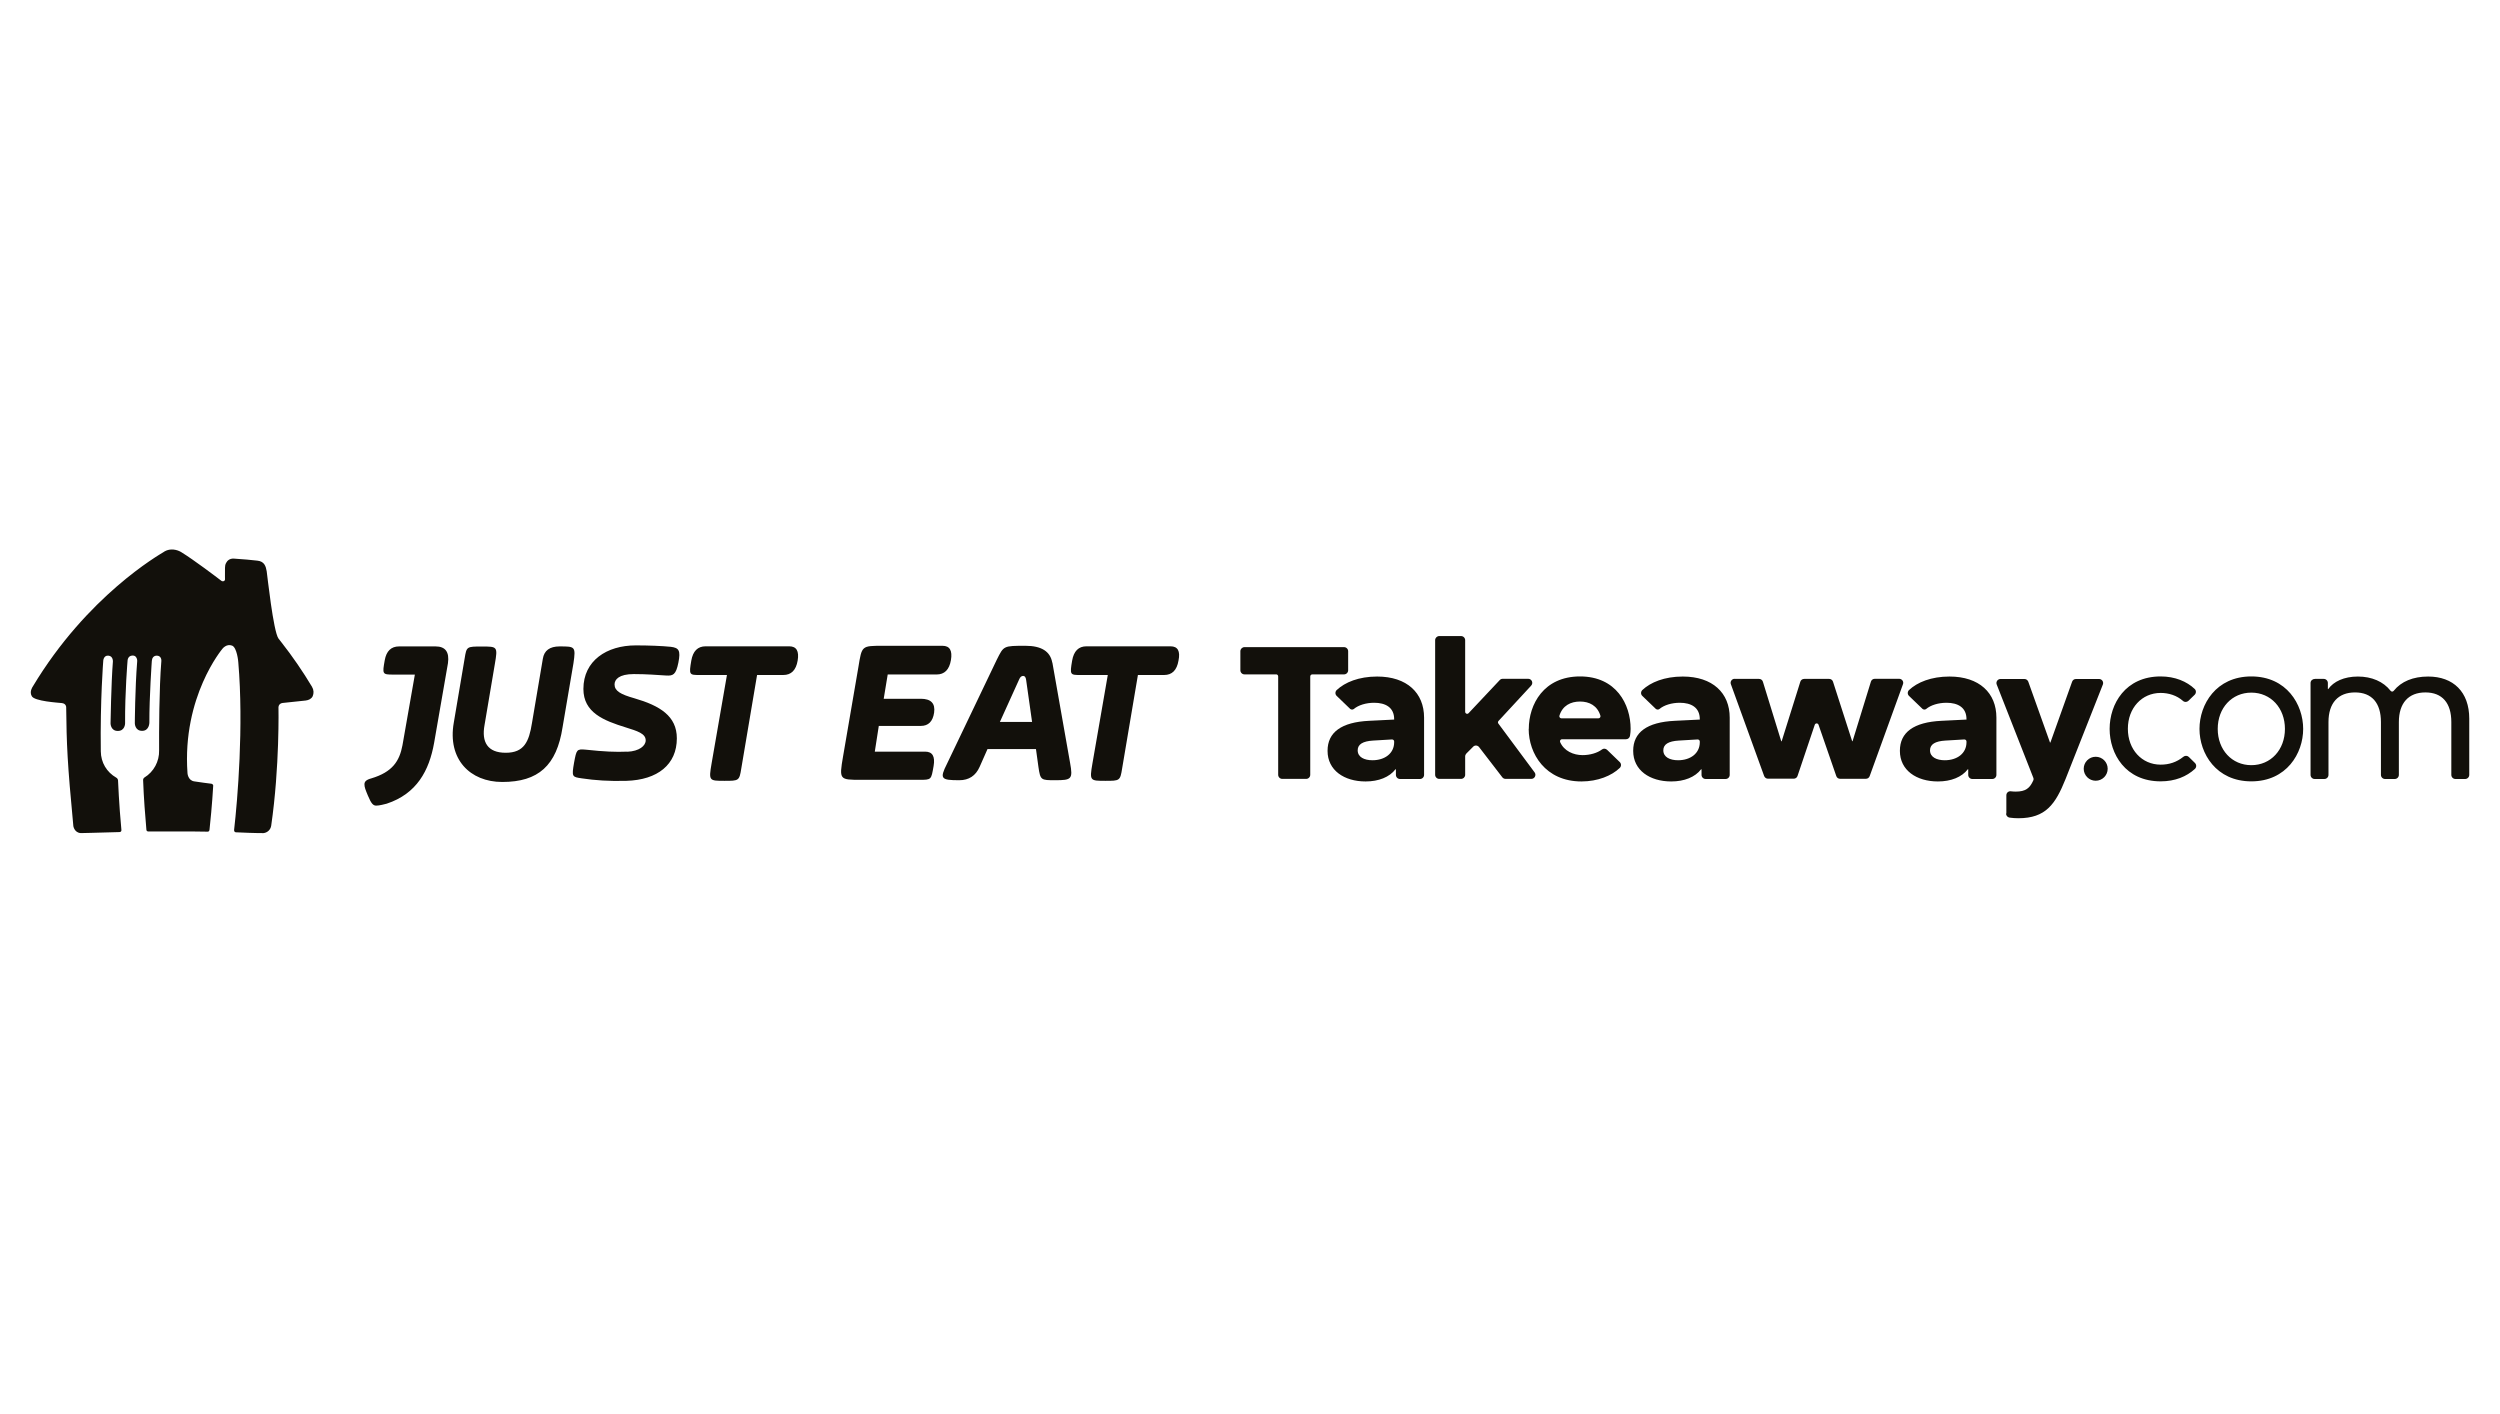
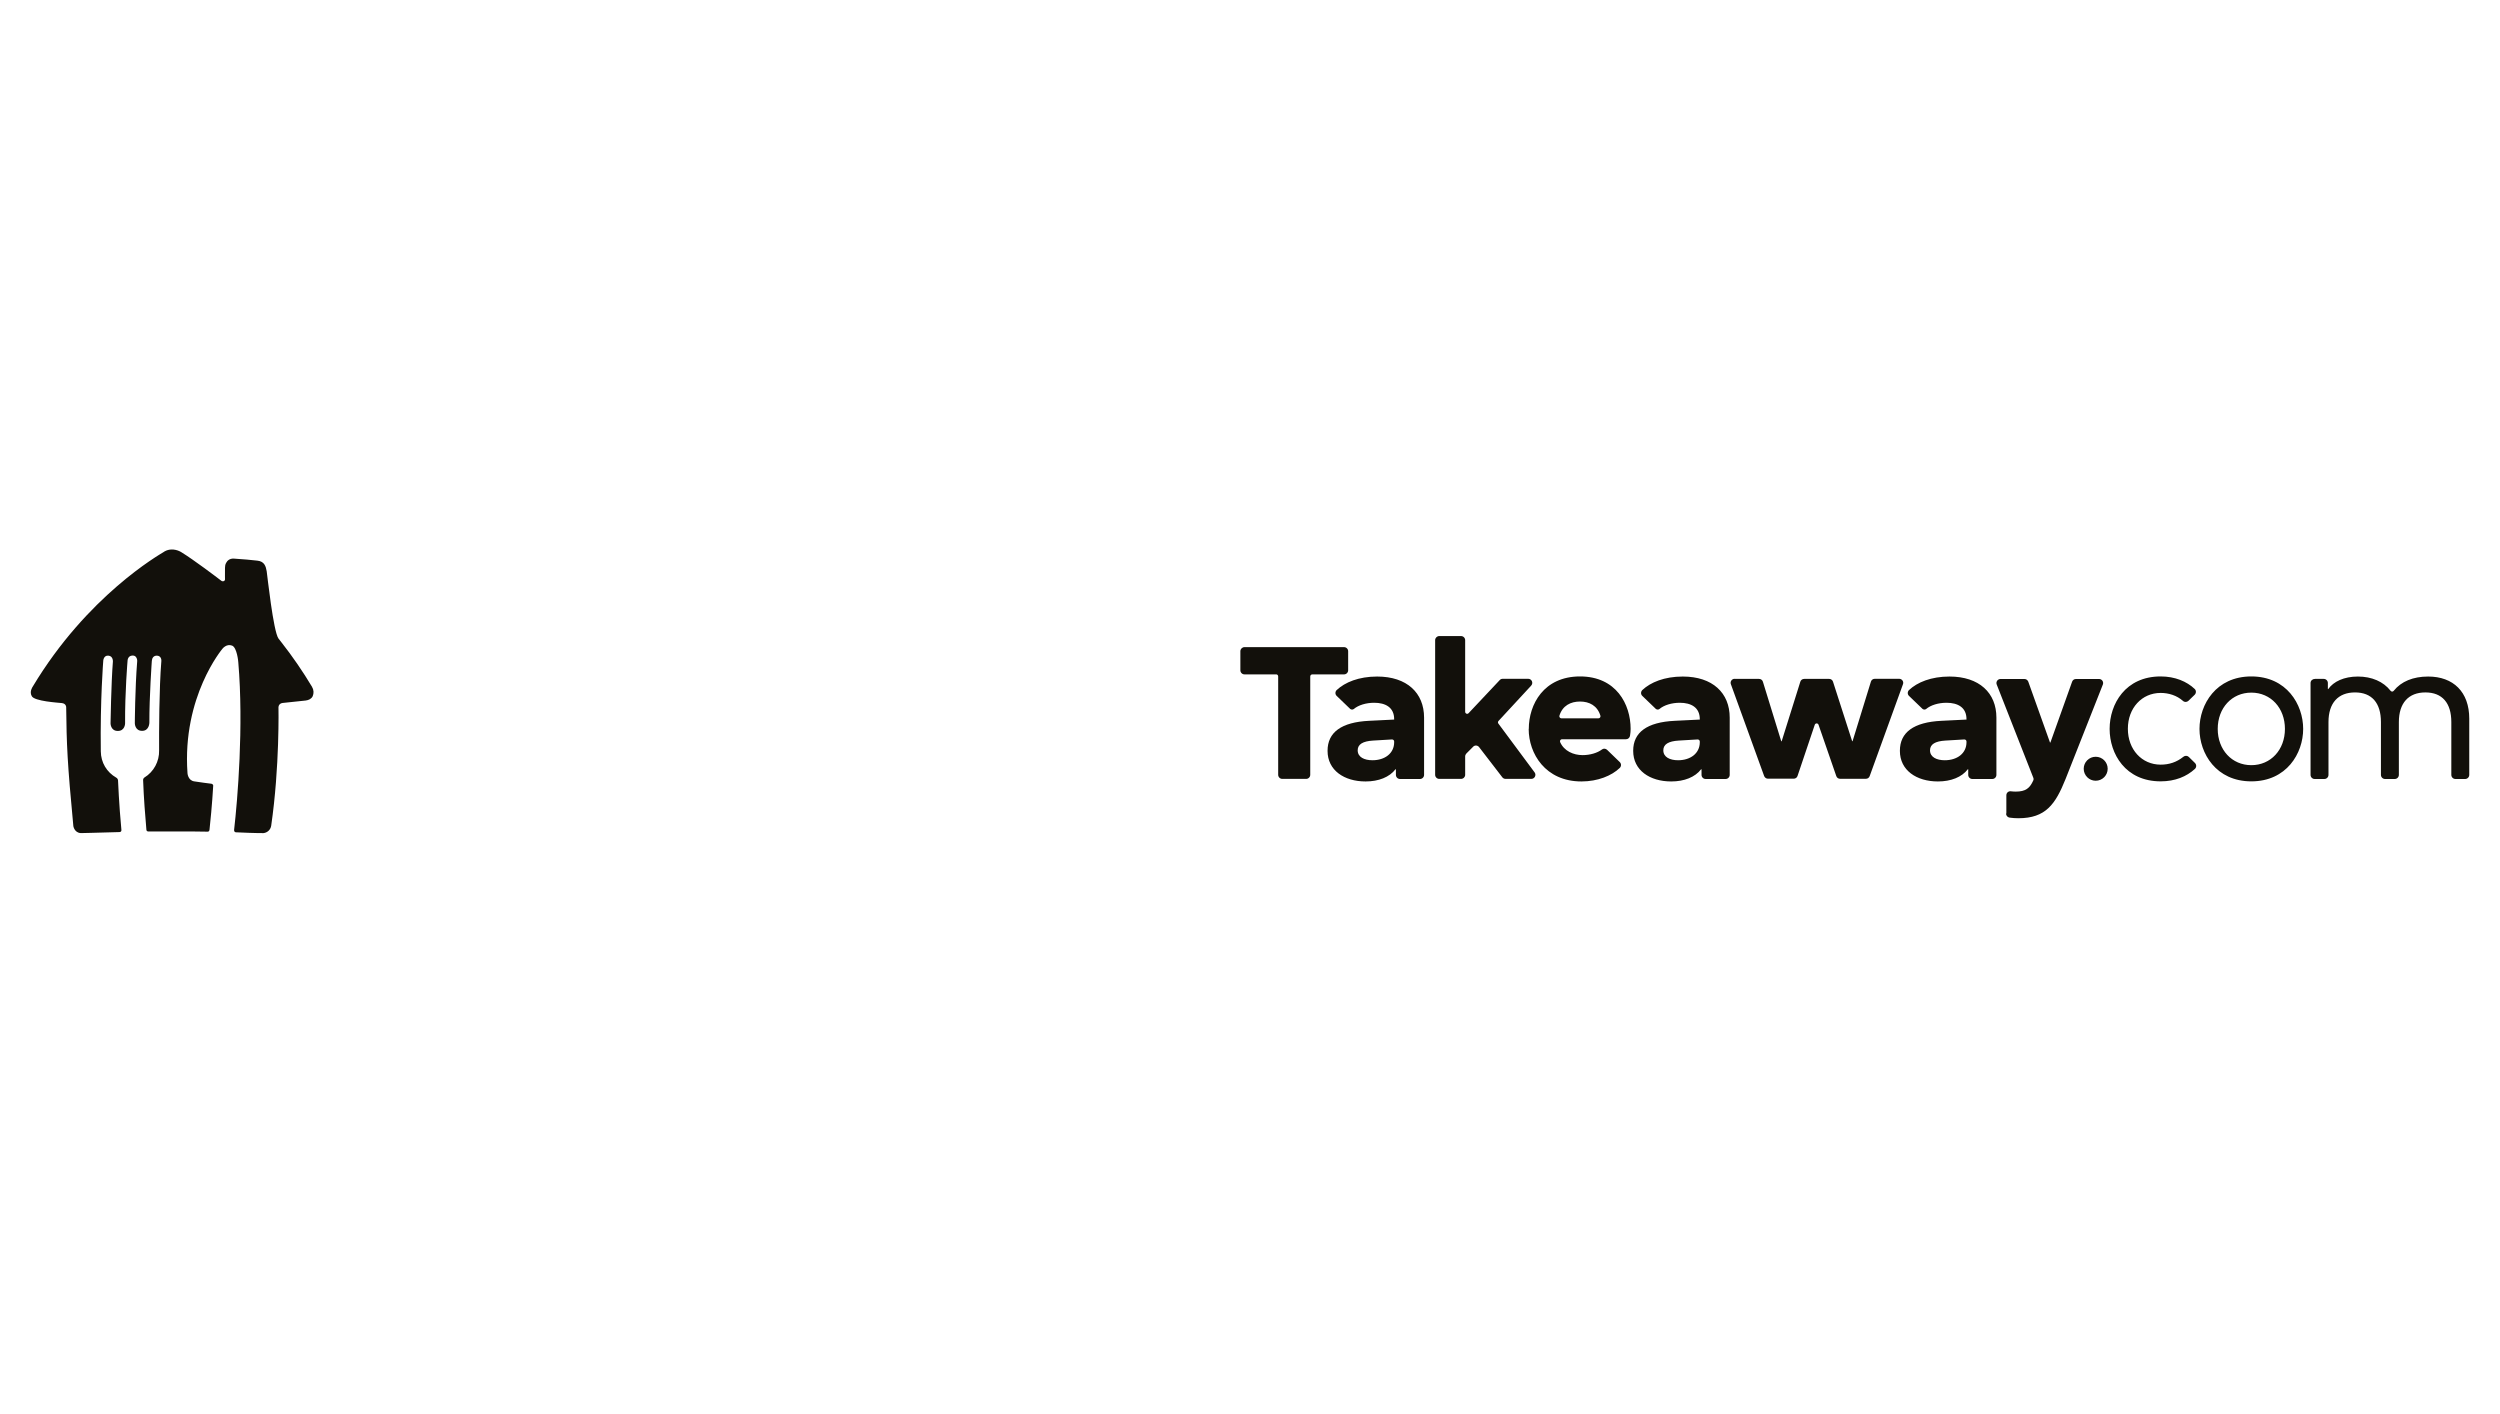
<svg xmlns="http://www.w3.org/2000/svg" id="uuid-b4598b5a-db6d-472b-bc77-9d4817b3eef8" viewBox="0 0 244 138">
  <g id="uuid-d402f01c-d15f-49ad-8220-ae1a5c711ab3">
    <path id="uuid-7f2e7fd3-32c5-48a4-90ed-e04abaa3586a" d="m30.47,67.06c-.91-1.52-1.91-2.98-3.01-4.38l-.03-.04h0c-.06-.08-.2-.25-.25-.32-.5-.68-1.09-6.16-1.15-6.56-.08-.48-.22-.97-.91-1.04-.56-.06-1.39-.15-2.3-.2-.42-.02-.64.21-.75.42-.08.14-.11.3-.11.47-.01.7,0,1.04,0,1.13,0,0,0,.02,0,.03,0,.05-.04.09-.07.12-.08.06-.19.06-.28,0-.43-.33-2.69-2.05-3.95-2.82-.06-.03-.12-.06-.18-.09-.46-.2-.99-.21-1.42.04-.03.02-.06.04-.09.06-.41.26-7.46,4.26-12.79,13.16,0,0-.33.47-.08.9.24.5,2.57.64,2.94.68.42.05.42.39.42.39.04,3.65.11,5.42.7,11.62,0,0,.1.65.73.68.26.01,1.22-.04,3.77-.1.1,0,.18-.06.19-.16v-.05c-.24-2.53-.32-4.72-.33-4.84,0-.09-.09-.23-.17-.26-.94-.54-1.5-1.48-1.51-2.57-.07-5,.24-8.85.24-8.85,0,0,.03-.53.5-.49.47.04.44.57.44.57-.17,2.16-.23,6.04-.23,6.04,0,0,0,.74.71.74s.71-.74.71-.74c-.02-3.04.24-6.1.24-6.1,0,0,0-.52.5-.52.27,0,.37.18.42.34.02.08.03.16.02.24-.21,2.63-.23,6.03-.23,6.03,0,0,0,.74.71.74s.71-.8.71-.8c-.01-2.52.24-6.03.24-6.03.02-.27.16-.51.49-.51.42.01.45.41.44.51-.22,2.73-.23,6.93-.22,8.73.03,1.08-.52,2.1-1.44,2.66-.08.06-.13.16-.12.26.06,1.66.2,3.51.32,4.83,0,.09.07.16.16.17.71,0,2.06,0,2.91,0,1.37,0,1.91,0,2.91.02.11,0,.17-.08.18-.2.26-2.39.35-4.13.36-4.28.01-.17-.19-.2-.19-.2-.31-.04-1.05-.13-1.67-.23s-.65-.81-.65-.81c-.53-7.47,3.41-12.13,3.41-12.13,0,0,.39-.52.94-.31.48.18.61,1.56.61,1.64.53,6.19-.07,13.4-.41,16.34-.01.12.04.22.15.24.13.02,2.5.1,2.72.08.38-.04.69-.33.75-.72.84-5.79.71-11.59.71-11.59.02-.21.18-.37.39-.39l2.27-.24c.3-.04.55-.16.68-.42.12-.28.11-.61-.05-.87" fill="#12100b" stroke-width="0" />
-     <path d="m42.52,63.09h-3.57q-1.16,0-1.4,1.35c-.24,1.35-.24,1.4.82,1.4h2.12l-1.21,6.9c-.29,1.54-.97,2.61-3.04,3.23-.53.14-.67.34-.67.58,0,.29.1.53.34,1.11.34.82.53.97.82.97s.82-.14,1.01-.19c2.94-.97,4.15-3.23,4.63-5.94l1.35-7.77q.23-1.64-1.21-1.64m12.11,0q-1.45,0-1.64,1.21l-1.06,6.27c-.29,1.83-.77,2.9-2.56,2.9s-2.37-1.06-2.07-2.7l1.01-5.98c.29-1.69.24-1.69-1.26-1.69s-1.5,0-1.69,1.16l-1.06,6.27c-.63,3.57,1.59,5.79,4.73,5.79,3.52,0,5.31-1.59,5.89-5.36l1.06-6.23c.24-1.64.15-1.64-1.35-1.64m6.61,10.28c1.16-.05,1.79-.58,1.79-1.11,0-.67-.82-.91-1.93-1.26-2.17-.67-4.15-1.45-4.15-3.76,0-2.75,2.27-4.25,5.11-4.25,1.21,0,2.56.05,3.43.14.77.1.97.34.73,1.54-.24,1.21-.53,1.3-1.21,1.26-.82-.05-1.88-.14-3.14-.14-1.45,0-1.88.53-1.88,1.01,0,.63.58.97,1.93,1.35,2.51.73,4.15,1.74,4.15,3.91,0,2.56-1.88,4.06-4.92,4.15-1.64.05-3.09-.05-4.34-.24-.97-.14-1.01-.14-.77-1.54.24-1.26.24-1.35,1.16-1.26,1.78.19,2.89.24,4.05.19m15.79-10.28h-8.16q-1.16,0-1.4,1.4c-.24,1.4-.19,1.4.82,1.4h2.66l-1.5,8.64c-.29,1.69-.24,1.69,1.26,1.69,1.4,0,1.45,0,1.64-1.21l1.54-9.12h2.56q1.16,0,1.4-1.4t-.82-1.4m14.38,2.75q1.16,0,1.4-1.4.24-1.4-.82-1.4h-5.84c-2.07,0-2.03,0-2.37,2.07l-1.5,8.74c-.39,2.27-.34,2.27,1.74,2.27h5.7c1.21,0,1.16,0,1.4-1.35q.24-1.4-.82-1.4h-4.92l.39-2.51h4.1q1.11,0,1.3-1.3.19-1.35-1.3-1.35h-3.62l.39-2.37h4.78s0,0,0,0Zm6.18,4.63l1.88-4.15q.14-.34.39-.34.24,0,.29.39l.58,4.1h-3.14Zm5.11-5.79q-.29-1.64-2.61-1.64c-2.17,0-2.12,0-2.8,1.35l-4.87,10.18c-.73,1.45-.58,1.59,1.21,1.59q1.4,0,1.98-1.3l.77-1.74h4.73l.24,1.74c.19,1.3.24,1.3,1.64,1.3,1.59,0,1.74-.1,1.45-1.69l-1.73-9.8Zm11.54-1.59h-8.2q-1.16,0-1.4,1.4c-.24,1.4-.19,1.4.82,1.4h2.66l-1.5,8.64c-.29,1.69-.24,1.69,1.26,1.69,1.4,0,1.45,0,1.64-1.21l1.54-9.12h2.56q1.16,0,1.4-1.4.29-1.4-.78-1.4" fill="#12100b" stroke-width="0" />
    <path d="m124.56,65.82h-3.1c-.22,0-.4-.18-.4-.4v-1.86c0-.22.18-.4.4-.4h9.72c.22,0,.4.18.4.4v1.86c0,.22-.18.4-.4.4h-3.1c-.11,0-.2.09-.2.2v9.6c0,.22-.18.4-.4.4h-2.33c-.22,0-.4-.18-.4-.4v-9.6c0-.1-.07-.19-.17-.2,0,0-.01,0-.02,0h0Z" fill="#12100b" stroke-width="0" />
    <path d="m129.57,73.27c0-1.78,1.33-2.79,4.07-2.92l2.43-.12v-.04c0-1.15-.85-1.6-1.95-1.6-.79,0-1.54.23-1.99.61-.1.08-.25.07-.35-.01-.31-.3-.95-.92-1.32-1.27-.16-.15-.16-.4-.01-.56,0,0,0,0,.01-.01.81-.76,2.16-1.32,3.95-1.32,2.91,0,4.58,1.6,4.58,4.01v5.59c0,.22-.18.4-.4.4h-1.95c-.22,0-.4-.18-.4-.4v-.55h-.04c-.59.77-1.64,1.19-2.92,1.19-2.09,0-3.71-1.09-3.71-2.98Zm6.5-.83v-.07c0-.12-.1-.2-.21-.2l-1.85.11c-.99.06-1.5.36-1.5.95,0,.67.65.97,1.44.97,1.21,0,2.12-.67,2.12-1.76h0Zm6.53,3.58h-2.13c-.22,0-.4-.18-.4-.4v-13.14c0-.22.18-.4.4-.4h2.13c.22,0,.4.18.4.4v6.99c0,.18.22.27.34.13l3.04-3.23c.07-.08.18-.12.29-.12h2.48c.35,0,.53.41.29.67l-3.19,3.45c-.06.07-.07.18-.01.25l3.54,4.77c.19.26,0,.63-.32.63h-2.52c-.12,0-.24-.06-.31-.15l-2.27-2.95c-.13-.17-.38-.21-.55-.07-.01.01-.03.02-.04.04l-.65.65c-.07.07-.12.18-.12.28v1.81c0,.21-.18.39-.4.39h0Z" fill="#12100b" stroke-width="0" />
    <path d="m149.21,71.14c0-2.39,1.46-5.12,5-5.12s4.94,2.73,4.94,5.12c0,.18-.02.44-.06.67-.03.19-.19.34-.39.34h-6.25c-.14,0-.24.15-.18.28.38.87,1.3,1.27,2.19,1.27.73,0,1.44-.21,1.89-.55.15-.12.37-.1.51.04l1.23,1.19c.16.16.16.41,0,.57-.79.76-2.14,1.32-3.74,1.32-3.53,0-5.15-2.73-5.15-5.12Zm3.18-1.03h3.62c.13,0,.23-.13.19-.26-.3-.98-1.08-1.38-1.99-1.38s-1.71.4-2.01,1.38c-.04.12.06.26.19.26Zm16.91-3.85h2.38c.18,0,.33.11.38.28l1.79,5.81h.04l1.82-5.81c.05-.17.2-.28.38-.28h2.44c.17,0,.32.11.37.27l1.87,5.81h.04l1.79-5.81c.05-.17.2-.28.38-.28h2.38c.27,0,.47.27.37.53l-3.25,8.97c-.06.16-.2.26-.37.26h-2.52c-.17,0-.32-.11-.37-.27l-1.73-5c-.06-.18-.31-.18-.37,0l-1.68,4.99c-.05.16-.2.27-.37.27h-2.52c-.17,0-.31-.11-.37-.26l-3.25-8.97c-.09-.25.1-.52.37-.52Zm26.52,13.15v-1.79c0-.24.2-.42.44-.39.15.02.32.03.47.03.98,0,1.37-.33,1.71-1.07.05-.1.05-.21,0-.31l-3.56-9.07c-.08-.2.02-.43.22-.51.05-.02.1-.03.15-.03h2.34c.17,0,.31.11.37.26l2.12,5.94h.04l2.12-5.94c.06-.16.2-.26.37-.26h2.26c.28,0,.47.28.37.54l-3.64,9.22c-.99,2.47-1.94,3.83-4.61,3.83-.27,0-.58-.02-.85-.06-.2-.03-.34-.19-.35-.39h0Zm10.08-8.27c0-2.43,1.54-5.12,4.98-5.12,1.4,0,2.55.49,3.32,1.22.16.15.16.41,0,.57l-.61.59c-.15.14-.38.15-.53.01-.61-.54-1.4-.78-2.18-.78-1.84,0-3.2,1.48-3.2,3.5s1.36,3.5,3.2,3.5c.83,0,1.56-.24,2.22-.77.16-.13.39-.12.53.02l.6.59c.16.16.16.42-.01.58-.81.74-1.92,1.21-3.34,1.21-3.44,0-4.98-2.69-4.98-5.12h0Zm8.77,0c0-2.39,1.62-5.12,5.06-5.12s5.06,2.73,5.06,5.12-1.62,5.12-5.06,5.12-5.06-2.73-5.06-5.12Zm5.06,3.54c1.9,0,3.28-1.5,3.28-3.54s-1.38-3.54-3.28-3.54-3.28,1.5-3.28,3.54,1.38,3.54,3.28,3.54Zm6.2-8.42h.87c.22,0,.4.18.4.4v.59h.04c.51-.73,1.54-1.22,2.89-1.22s2.49.49,3.19,1.39c.08.1.23.11.31,0,.73-.91,1.89-1.39,3.36-1.39,2.45,0,4.01,1.5,4.01,4.11v5.49c0,.22-.18.4-.4.4h-.95c-.22,0-.4-.18-.4-.4v-5.16c0-1.86-.89-2.89-2.53-2.89s-2.59,1.03-2.59,2.89v5.16c0,.22-.18.4-.4.4h-.95c-.22,0-.4-.18-.4-.4v-5.16c0-1.86-.89-2.89-2.53-2.89s-2.59,1.03-2.59,2.89v5.16c0,.22-.18.4-.4.4h-.95c-.22,0-.4-.18-.4-.4v-8.97c0-.22.18-.39.4-.39h0Zm-66.53,7.01c0-1.78,1.33-2.79,4.07-2.92l2.43-.12v-.04c0-1.15-.85-1.6-1.95-1.6-.79,0-1.54.23-1.99.61-.1.08-.25.07-.35-.01-.31-.3-.95-.92-1.32-1.27-.16-.15-.16-.4-.01-.56,0,0,0,0,.01-.01.81-.76,2.16-1.32,3.95-1.32,2.91,0,4.58,1.6,4.58,4.01v5.59c0,.22-.18.4-.4.4h-1.95c-.22,0-.4-.18-.4-.4v-.55h-.04c-.59.77-1.64,1.19-2.92,1.19-2.09,0-3.71-1.09-3.71-2.98h0Zm6.5-.83v-.07c0-.12-.1-.2-.21-.2l-1.85.11c-.99.06-1.5.36-1.5.95,0,.67.65.97,1.44.97,1.21,0,2.12-.67,2.12-1.76h0Zm19.53.83c0-1.78,1.33-2.79,4.07-2.92l2.43-.12v-.04c0-1.15-.85-1.6-1.95-1.6-.79,0-1.54.23-1.99.61-.1.08-.25.07-.35-.01-.31-.3-.95-.92-1.32-1.27-.16-.15-.16-.4-.01-.56,0,0,0,0,.01-.01.81-.76,2.16-1.32,3.95-1.32,2.91,0,4.58,1.6,4.58,4.01v5.59c0,.22-.18.4-.4.4h-1.95c-.22,0-.4-.18-.4-.4v-.55h-.04c-.59.77-1.64,1.19-2.92,1.19-2.09,0-3.71-1.09-3.71-2.98h0Zm6.5-.83v-.07c0-.12-.1-.2-.21-.2l-1.85.11c-.99.06-1.5.36-1.5.95,0,.67.65.97,1.44.97,1.21,0,2.12-.67,2.12-1.76h0Z" fill="#12100b" stroke-width="0" />
    <circle cx="204.54" cy="75.03" r="1.17" fill="#12100b" stroke-width="0" />
  </g>
</svg>